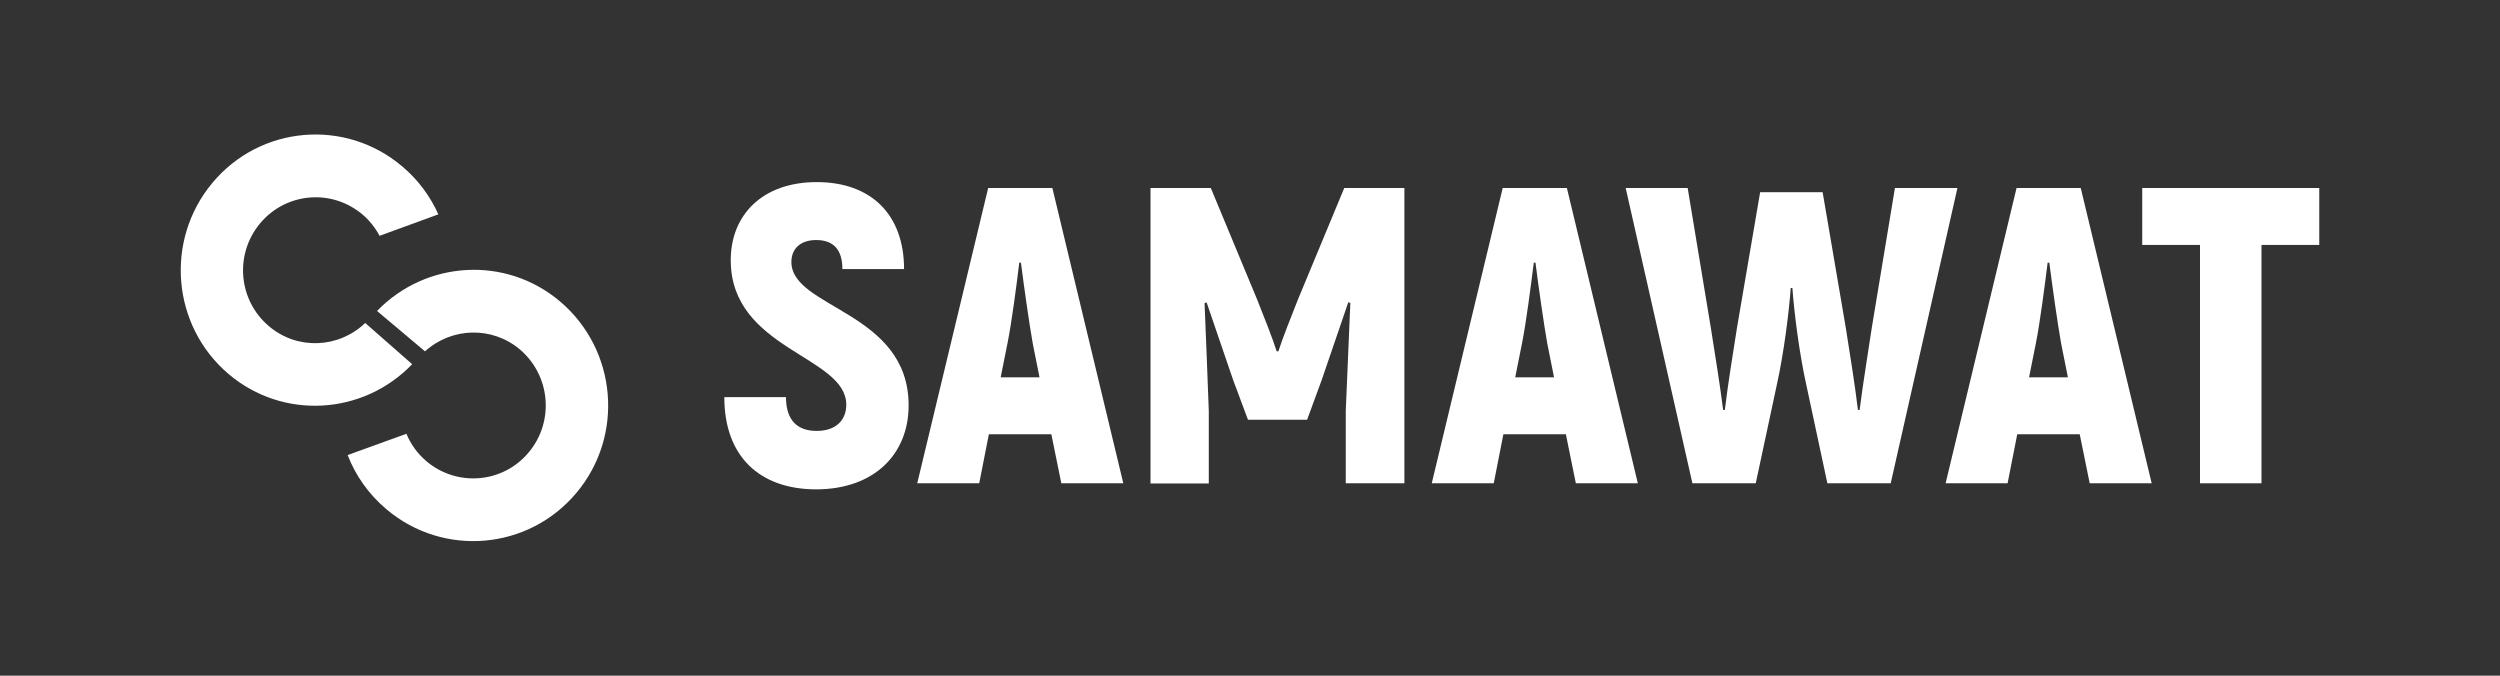
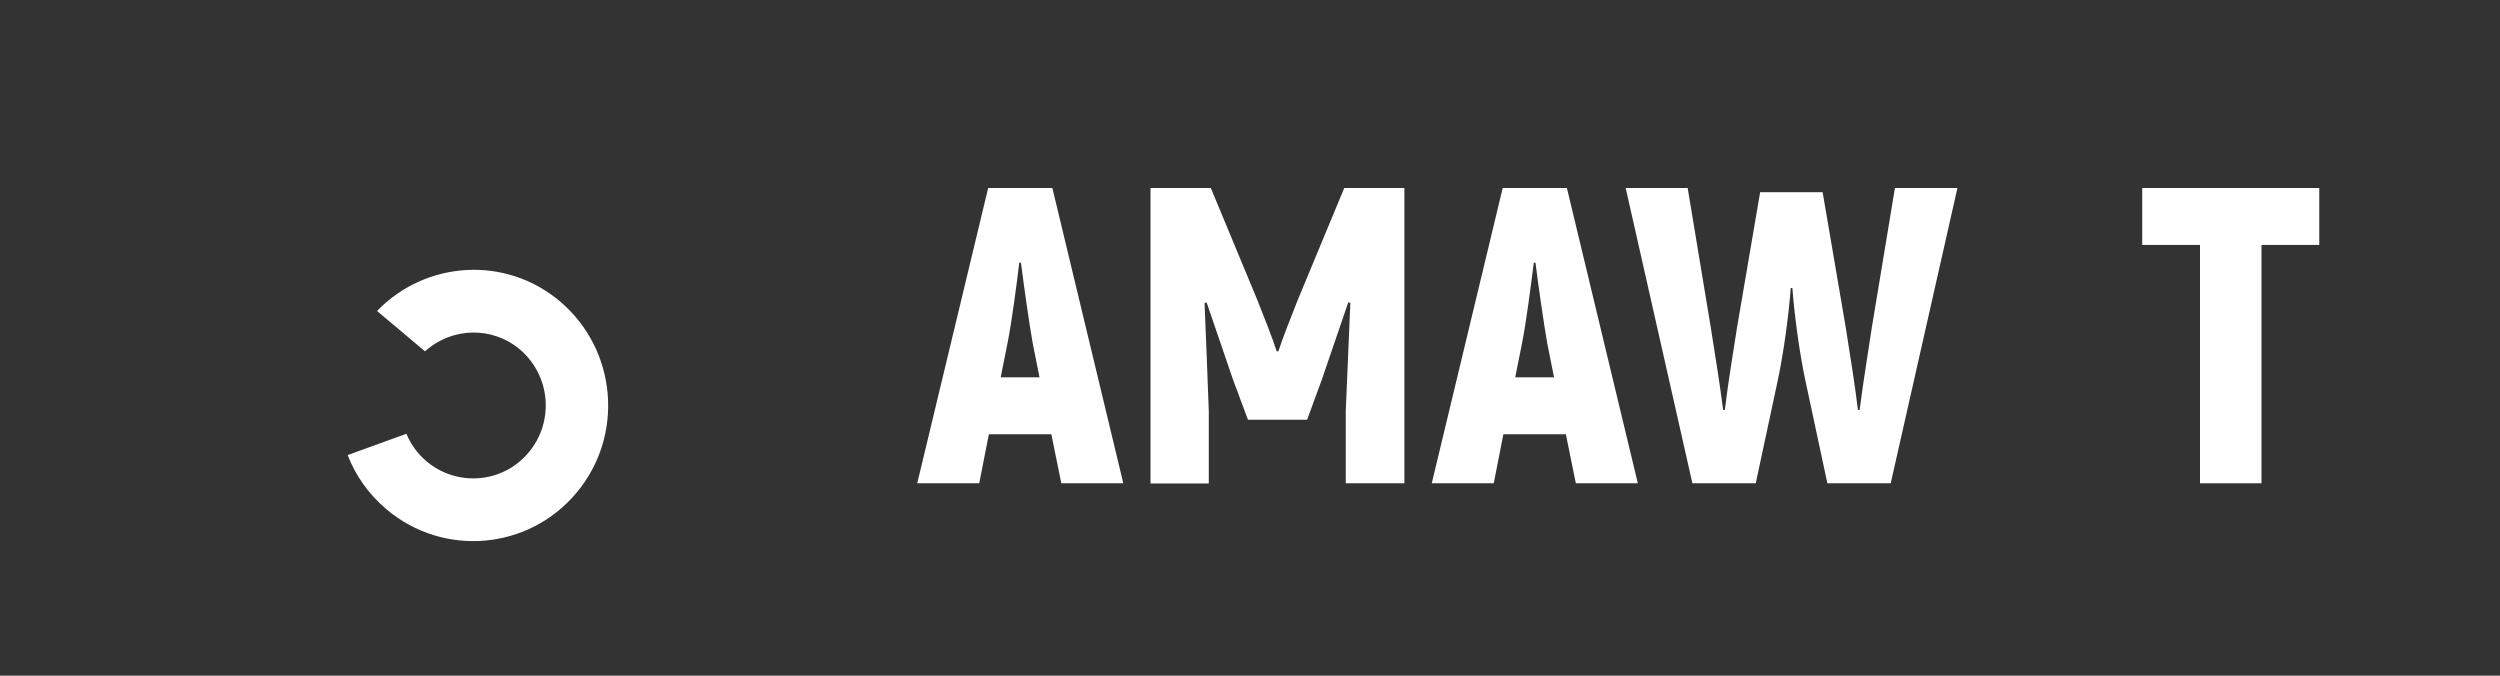
<svg xmlns="http://www.w3.org/2000/svg" version="1.1" id="Layer_1" x="0px" y="0px" viewBox="0 0 148 40" style="enable-background:new 0 0 148 40;" xml:space="preserve">
  <rect x="0" y="0" width="148" height="40" fill="#333333" stroke="none" />
  <style type="text/css">
	.st0{fill:#FFFFFF;}
</style>
  <g>
    <path class="st0" d="M33.16,17.85c-3.22-2.73-7.95-2.43-10.84,0.56l2.84,2.39c1.57-1.42,3.96-1.51,5.62-0.11   c1.81,1.54,2.05,4.26,0.52,6.09c-1.52,1.83-4.23,2.06-6.05,0.53c-0.54-0.46-0.94-1.02-1.19-1.63l-3.48,1.26   c0.47,1.21,1.24,2.32,2.3,3.21c3.37,2.85,8.41,2.42,11.25-0.98C36.97,25.78,36.53,20.71,33.16,17.85" />
-     <path class="st0" d="M25.95,12.69c-0.48-1.07-1.19-2.04-2.14-2.84c-3.37-2.86-8.41-2.42-11.24,0.98s-2.4,8.46,0.97,11.32   c3.23,2.73,7.97,2.42,10.86-0.59l-2.78-2.44c-1.56,1.5-4.02,1.62-5.7,0.19c-1.82-1.54-2.05-4.26-0.52-6.09   c1.53-1.83,4.23-2.06,6.05-0.53c0.43,0.36,0.77,0.8,1.02,1.27L25.95,12.69z" />
-     <path class="st0" d="M42.88,23.51h3.65c0,1.4,0.7,2,1.82,2c1.17,0,1.75-0.67,1.75-1.55c0-2.9-6.84-3.25-6.84-8.56   c0-2.67,1.87-4.62,5.09-4.62c3.22,0,5.17,1.92,5.17,5.15h-3.65c0-1.15-0.53-1.72-1.55-1.72c-0.92,0-1.47,0.5-1.47,1.3   c0,2.75,6.94,2.92,6.94,8.49c0,2.87-2.02,4.97-5.49,4.97C44.98,28.96,42.88,27.03,42.88,23.51" />
    <path class="st0" d="M61.54,22.34l-0.4-2c-0.22-1.25-0.52-3.37-0.7-4.79h-0.1c-0.17,1.42-0.45,3.55-0.7,4.79l-0.4,2H61.54z    M62.24,25.71h-3.7l-0.57,2.9H54.3l4.2-17.48h3.8l4.2,17.48h-3.67L62.24,25.71z" />
    <path class="st0" d="M83.14,11.13v17.48h-3.47v-4.3c0.1-2.12,0.17-4.25,0.27-6.37l-0.12-0.05l-1.57,4.59l-0.87,2.37h-3.5L73,22.49   l-1.57-4.59l-0.12,0.05c0.08,2.12,0.18,4.25,0.25,6.37v4.3h-3.45V11.13h3.57l2.75,6.62c0.35,0.87,0.95,2.4,1.15,3.05h0.1   c0.2-0.65,0.8-2.17,1.15-3.05l2.75-6.62H83.14z" />
    <path class="st0" d="M92,22.34l-0.4-2c-0.22-1.25-0.52-3.37-0.7-4.79h-0.1c-0.18,1.42-0.45,3.55-0.7,4.79l-0.4,2H92z M92.7,25.71   h-3.7l-0.57,2.9h-3.67l4.2-17.48h3.8l4.2,17.48h-3.67L92.7,25.71z" />
    <path class="st0" d="M115.88,11.13l-3.95,17.48h-3.75l-1.25-5.84c-0.42-1.9-0.72-4.3-0.82-5.72h-0.1c-0.1,1.42-0.4,3.82-0.82,5.72   l-1.25,5.84h-3.75l-3.95-17.48h3.67l1.37,8.27c0.2,1.27,0.55,3.42,0.73,4.87h0.1c0.17-1.45,0.52-3.6,0.72-4.87l1.37-8.02h3.7   l1.37,8.02c0.2,1.27,0.55,3.42,0.72,4.87h0.1c0.18-1.45,0.53-3.6,0.72-4.87l1.37-8.27H115.88z" />
-     <path class="st0" d="M122.42,22.34l-0.4-2c-0.22-1.25-0.52-3.37-0.7-4.79h-0.1c-0.18,1.42-0.45,3.55-0.7,4.79l-0.4,2H122.42z    M123.12,25.71h-3.7l-0.57,2.9h-3.67l4.2-17.48h3.8l4.2,17.48h-3.67L123.12,25.71z" />
    <polygon class="st0" points="126.82,11.13 126.82,14.5 130.24,14.5 130.24,28.61 133.88,28.61 133.88,14.5 137.3,14.5 137.3,11.13     " />
  </g>
</svg>